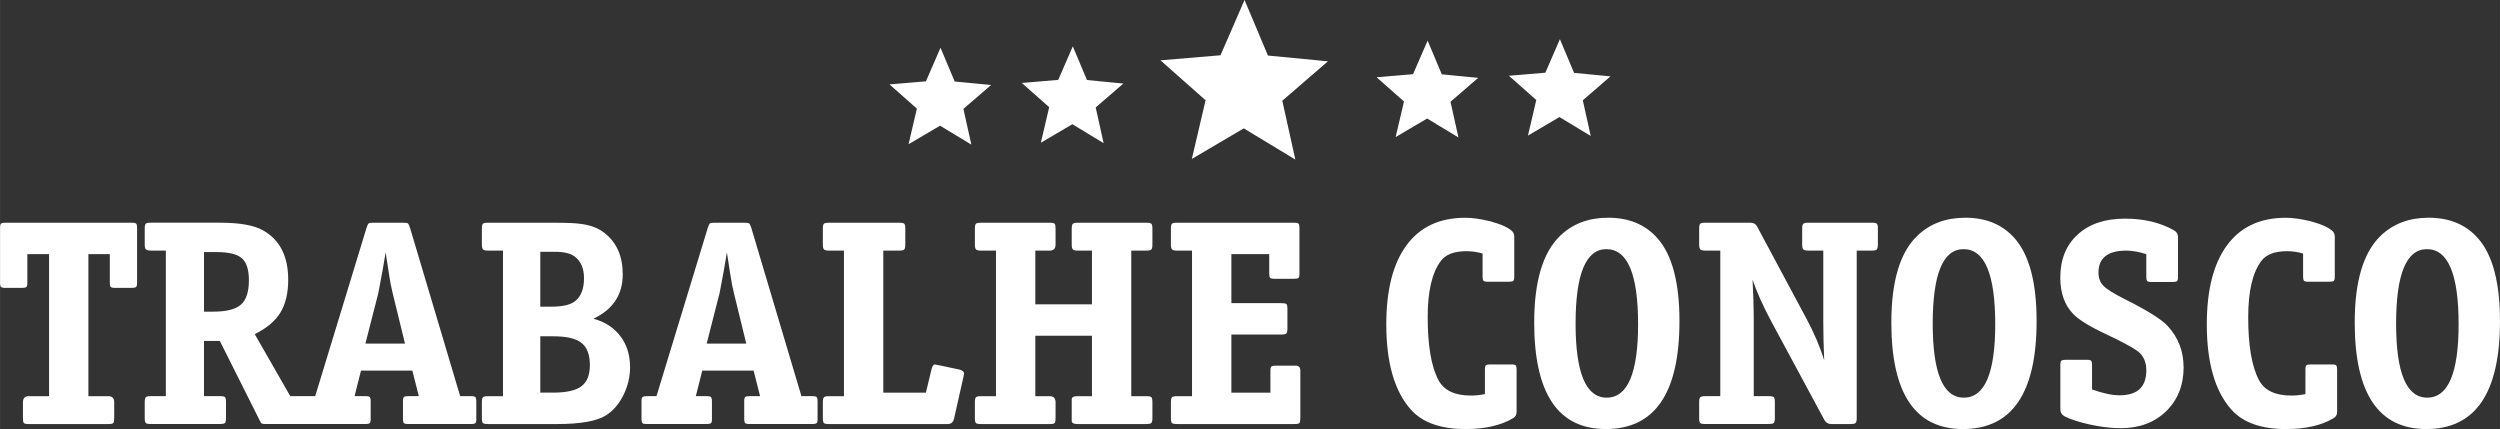
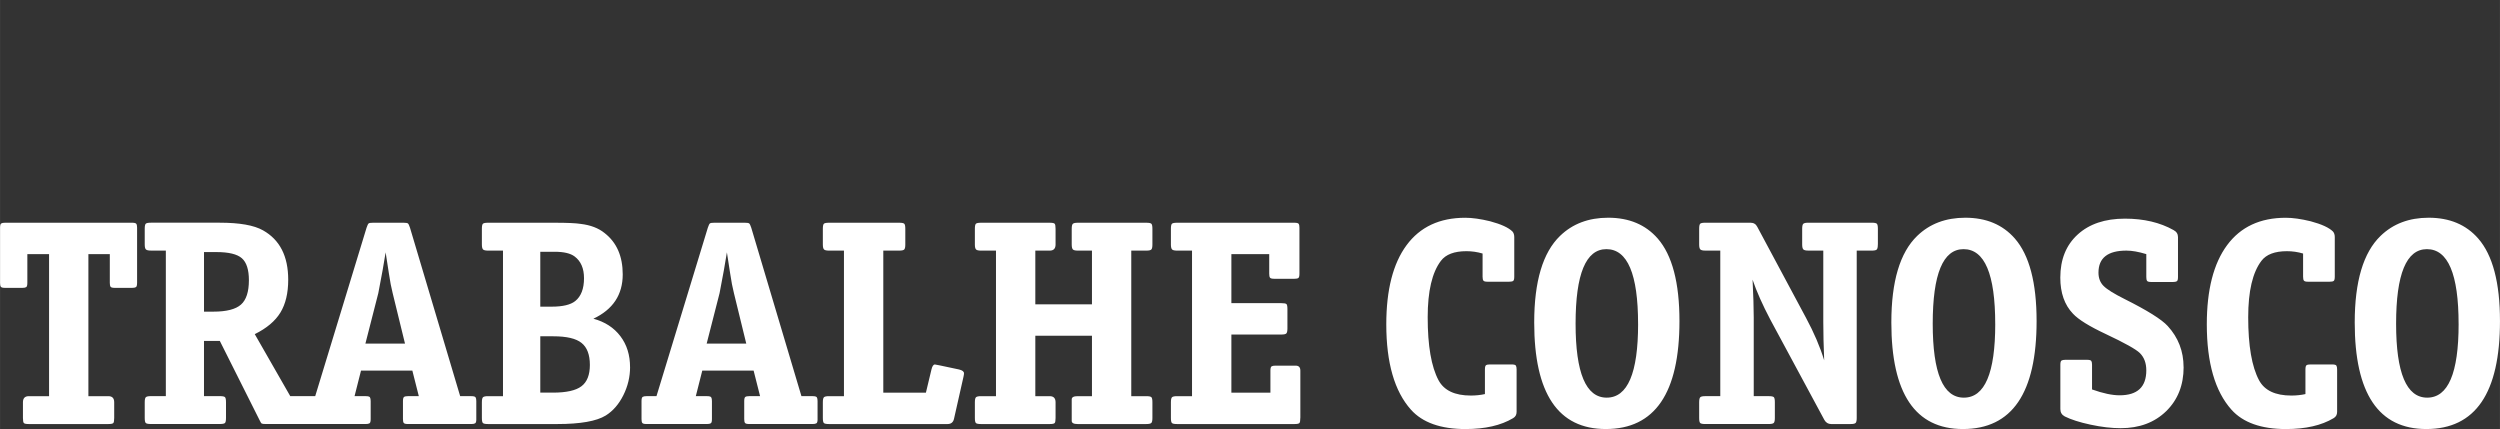
<svg xmlns="http://www.w3.org/2000/svg" xml:space="preserve" width="29.303mm" height="5.029mm" version="1.1" style="shape-rendering:geometricPrecision; text-rendering:geometricPrecision; image-rendering:optimizeQuality; fill-rule:evenodd; clip-rule:evenodd" viewBox="0 0 1173.26 201.36">
  <rect x="0" y="0" width="1173.26" height="201.36" fill="#333333" stroke="none" />
  <defs>
    <style type="text/css">
   
    .fil0 {fill:white}
    .fil1 {fill:white;fill-rule:nonzero}
   
  </style>
  </defs>
  <g id="Layer_x0020_1">
-     <path class="fil0" d="M441.39 22.43l6.65 15.82 17.08 1.64 -12.99 11.21 3.72 16.76 -14.68 -8.88 -14.79 8.71 3.92 -16.71 -12.86 -11.37 17.1 -1.44 6.84 -15.74zm290.68 -4.05l6.65 15.82 17.09 1.64 -12.99 11.22 3.72 16.75 -14.68 -8.88 -14.78 8.71 3.91 -16.71 -12.85 -11.37 17.1 -1.44 6.84 -15.74zm-62.08 0.69l6.65 15.82 17.08 1.65 -12.99 11.21 3.72 16.76 -14.68 -8.89 -14.79 8.71 3.92 -16.7 -12.85 -11.37 17.1 -1.44 6.84 -15.74zm-85.91 -19.07l10.97 26.07 28.15 2.71 -21.41 18.49 6.12 27.62 -24.2 -14.65 -24.38 14.36 6.46 -27.54 -21.19 -18.75 28.19 -2.37 11.27 -25.94zm-80.61 21.74l6.65 15.82 17.08 1.65 -12.99 11.21 3.72 16.76 -14.67 -8.89 -14.79 8.71 3.92 -16.7 -12.86 -11.37 17.1 -1.44 6.84 -15.74z" />
    <path class="fil1" d="M64.32 132.77c0,1.1 -0.18,1.77 -0.55,1.99 -0.37,0.23 -0.96,0.34 -1.79,0.34l-8.12 0c-1.1,0 -1.77,-0.18 -2,-0.55 -0.23,-0.37 -0.34,-0.99 -0.34,-1.81l0 -13.47 -10.05 0 0 66.66 9.36 0c1.84,0 2.75,0.96 2.75,2.87l0 7.34c0,1.29 -0.14,2.07 -0.41,2.39 -0.28,0.32 -1.06,0.48 -2.34,0.48l-37.32 0c-1.29,0 -2.07,-0.16 -2.34,-0.48 -0.28,-0.32 -0.42,-1.11 -0.42,-2.39l0 -7.34c0,-1.91 0.92,-2.87 2.75,-2.87l9.51 0 0 -66.66 -10.19 0 0 13.47c0,1.1 -0.18,1.79 -0.55,2.02 -0.37,0.23 -0.96,0.34 -1.79,0.34l-8.13 0c-1.1,0 -1.77,-0.18 -2,-0.55 -0.23,-0.37 -0.34,-0.96 -0.34,-1.79l0 -25.89c0,-1.1 0.18,-1.77 0.55,-2 0.37,-0.23 0.96,-0.34 1.79,-0.34l59.63 0c1.11,0 1.77,0.18 2,0.55 0.23,0.36 0.34,0.96 0.34,1.79l0 25.89zm81.12 63.92c0,1.1 -0.18,1.75 -0.55,1.97 -0.37,0.23 -0.96,0.34 -1.79,0.34l-18.18 0c-1.1,0 -1.79,-0.07 -2.07,-0.21 -0.28,-0.14 -0.64,-0.71 -1.1,-1.72l-18.59 -37.05 -7.44 0 0 25.89 7.44 0c1.29,0 2.09,0.16 2.41,0.48 0.32,0.32 0.48,1.1 0.48,2.39l0 7.34c0,1.29 -0.16,2.07 -0.48,2.39 -0.32,0.32 -1.13,0.48 -2.41,0.48l-32.36 0c-1.29,0 -2.09,-0.16 -2.41,-0.48 -0.32,-0.32 -0.48,-1.11 -0.48,-2.39l0 -7.34c0,-1.29 0.18,-2.07 0.55,-2.39 0.37,-0.32 1.15,-0.48 2.34,-0.48l7.02 0 0 -68.31 -7.02 0c-1.19,0 -1.97,-0.18 -2.34,-0.55 -0.37,-0.37 -0.55,-1.13 -0.55,-2.32l0 -7.34c0,-1.29 0.16,-2.07 0.48,-2.39 0.32,-0.32 1.13,-0.48 2.41,-0.48l32.36 0c9.27,0 16.02,1.19 20.25,3.58 7.9,4.43 11.84,12.14 11.84,23.19 0,6.24 -1.22,11.38 -3.65,15.38 -2.43,3.99 -6.45,7.39 -12.05,10.15l16.66 29.1 6.89 0c1.1,0 1.77,0.18 1.99,0.55 0.23,0.37 0.34,0.94 0.34,1.77l0 8.45zm-28.64 -65.17c0,-4.96 -1.11,-8.4 -3.31,-10.33 -2.2,-1.93 -6.2,-2.89 -11.98,-2.89l-5.78 0 0 27.96 4.4 0c6.15,0 10.47,-1.11 12.95,-3.31 2.48,-2.2 3.72,-6.01 3.72,-11.43zm106.73 65.17c0,1.1 -0.18,1.75 -0.55,1.97 -0.37,0.23 -0.96,0.34 -1.79,0.34l-29.75 0c-1.1,0 -1.77,-0.18 -2,-0.55 -0.23,-0.36 -0.34,-0.94 -0.34,-1.77l0 -8.45c0,-1.1 0.18,-1.74 0.55,-1.97 0.36,-0.23 0.96,-0.34 1.79,-0.34l5.1 0 -3.03 -11.98 -24.1 0 -3.03 11.98 5.24 0c1.1,0 1.77,0.18 1.99,0.55 0.23,0.37 0.34,0.94 0.34,1.77l0 8.45c0,1.1 -0.18,1.75 -0.55,1.97 -0.37,0.23 -0.96,0.34 -1.79,0.34l-28.37 0c-1.11,0 -1.77,-0.18 -2,-0.55 -0.23,-0.36 -0.34,-0.94 -0.34,-1.77l0 -8.45c0,-1.1 0.18,-1.74 0.55,-1.97 0.37,-0.23 0.96,-0.34 1.79,-0.34l4.68 0 24.1 -79.05c0.37,-1.1 0.69,-1.77 0.96,-2 0.27,-0.23 0.96,-0.34 2.07,-0.34l14.32 0c1.1,0 1.79,0.12 2.07,0.34 0.28,0.23 0.6,0.9 0.96,2l23.55 79.05 5.23 0c1.1,0 1.77,0.18 2,0.55 0.23,0.37 0.34,0.94 0.34,1.77l0 8.45zm-33.47 -35.42l-5.79 -23.69c-0.64,-2.48 -1.24,-5.6 -1.79,-9.36l-1.51 -9.78c-0.74,4.78 -1.88,11.15 -3.44,19.14l-6.06 23.69 18.59 0zm105.63 11.02c0,4.59 -1.06,9 -3.17,13.22 -2.11,4.22 -4.87,7.39 -8.26,9.5 -4.32,2.66 -11.89,4 -22.73,4l-32.5 0c-1.29,0 -2.09,-0.16 -2.41,-0.48 -0.32,-0.32 -0.48,-1.11 -0.48,-2.39l0 -7.34c0,-1.29 0.18,-2.07 0.55,-2.39 0.37,-0.32 1.15,-0.48 2.34,-0.48l7.02 0 0 -68.31 -7.02 0c-1.19,0 -1.97,-0.18 -2.34,-0.55 -0.36,-0.37 -0.55,-1.13 -0.55,-2.32l0 -7.34c0,-1.29 0.16,-2.07 0.48,-2.39 0.32,-0.32 1.13,-0.48 2.41,-0.48l31.26 0c5.88,0 9.97,0.18 12.26,0.55 4.59,0.55 8.31,1.97 11.15,4.27 5.69,4.41 8.54,10.88 8.54,19.42 0,9.55 -4.59,16.48 -13.77,20.8 5.42,1.47 9.64,4.2 12.67,8.2 3.03,3.99 4.54,8.84 4.54,14.53zm-21.62 -41.73c0,-4.59 -1.47,-7.99 -4.4,-10.19 -1.93,-1.47 -5.05,-2.21 -9.37,-2.21l-6.75 0 0 25.76 5.37 0c5.14,0 8.82,-0.87 11.02,-2.62 2.75,-2.2 4.13,-5.78 4.13,-10.74zm2.75 40.7c0,-4.8 -1.31,-8.24 -3.9,-10.31 -2.59,-2.09 -7,-3.12 -13.22,-3.12l-6.15 0 0 26.44 5.9 0c6.29,0 10.77,-0.98 13.4,-2.98 2.64,-1.97 3.97,-5.33 3.97,-10.03zm106.87 25.43c0,1.1 -0.18,1.75 -0.55,1.97 -0.37,0.23 -0.96,0.34 -1.79,0.34l-29.75 0c-1.1,0 -1.77,-0.18 -2,-0.55 -0.23,-0.36 -0.34,-0.94 -0.34,-1.77l0 -8.45c0,-1.1 0.18,-1.74 0.55,-1.97 0.36,-0.23 0.96,-0.34 1.79,-0.34l5.1 0 -3.03 -11.98 -24.1 0 -3.03 11.98 5.24 0c1.1,0 1.77,0.18 1.99,0.55 0.23,0.37 0.34,0.94 0.34,1.77l0 8.45c0,1.1 -0.18,1.75 -0.55,1.97 -0.37,0.23 -0.96,0.34 -1.79,0.34l-28.37 0c-1.11,0 -1.77,-0.18 -2,-0.55 -0.23,-0.36 -0.34,-0.94 -0.34,-1.77l0 -8.45c0,-1.1 0.18,-1.74 0.55,-1.97 0.37,-0.23 0.96,-0.34 1.79,-0.34l4.68 0 24.1 -79.05c0.37,-1.1 0.69,-1.77 0.96,-2 0.27,-0.23 0.96,-0.34 2.07,-0.34l14.32 0c1.1,0 1.79,0.12 2.07,0.34 0.28,0.23 0.6,0.9 0.96,2l23.55 79.05 5.23 0c1.1,0 1.77,0.18 2,0.55 0.23,0.37 0.34,0.94 0.34,1.77l0 8.45zm-33.47 -35.42l-5.79 -23.69c-0.64,-2.48 -1.24,-5.6 -1.79,-9.36l-1.51 -9.78c-0.74,4.78 -1.88,11.15 -3.44,19.14l-6.06 23.69 18.59 0zm102.19 13.91c0,0.37 -0.09,0.96 -0.28,1.79l-4.41 19.56c-0.36,1.65 -1.38,2.48 -3.03,2.48l-55.64 0c-1.29,0 -2.09,-0.16 -2.41,-0.48 -0.32,-0.32 -0.48,-1.11 -0.48,-2.39l0 -7.34c0,-1.29 0.18,-2.07 0.55,-2.39 0.37,-0.32 1.15,-0.48 2.34,-0.48l7.02 0 0 -68.31 -7.02 0c-1.19,0 -1.97,-0.18 -2.34,-0.55 -0.37,-0.37 -0.55,-1.13 -0.55,-2.32l0 -7.34c0,-1.29 0.16,-2.07 0.48,-2.39 0.32,-0.32 1.13,-0.48 2.41,-0.48l32.92 0c1.29,0 2.09,0.16 2.41,0.48 0.32,0.32 0.48,1.11 0.48,2.39l0 7.34c0,1.19 -0.16,1.95 -0.48,2.32 -0.32,0.37 -1.13,0.55 -2.41,0.55l-7.44 0 0 66.66 20 0 2.57 -10.74c0.37,-1.65 0.92,-2.48 1.65,-2.48 0.18,0 0.92,0.14 2.2,0.41l9.11 1.93c1.56,0.37 2.34,0.96 2.34,1.79zm88.42 20.96c0,1.19 -0.16,1.95 -0.48,2.32 -0.32,0.37 -1.13,0.55 -2.41,0.55l-32.23 0c-1.84,0 -2.75,-0.5 -2.75,-1.49l0 -10.1c0,-0.99 0.92,-1.49 2.75,-1.49l6.75 0 0 -28.37 -26.58 0 0 28.37 6.75 0c1.83,0 2.75,0.96 2.75,2.87l0 7.34c0,1.29 -0.14,2.07 -0.41,2.39 -0.28,0.32 -1.06,0.48 -2.34,0.48l-32.23 0c-1.29,0 -2.09,-0.16 -2.41,-0.48 -0.32,-0.32 -0.48,-1.11 -0.48,-2.39l0 -7.34c0,-1.29 0.18,-2.07 0.55,-2.39 0.37,-0.32 1.15,-0.48 2.34,-0.48l7.02 0 0 -68.31 -7.02 0c-1.19,0 -1.97,-0.18 -2.34,-0.55 -0.37,-0.37 -0.55,-1.13 -0.55,-2.32l0 -7.34c0,-1.29 0.16,-2.07 0.48,-2.39 0.32,-0.32 1.13,-0.48 2.41,-0.48l32.23 0c1.29,0 2.07,0.16 2.34,0.48 0.27,0.32 0.41,1.11 0.41,2.39l0 7.34c0,1.91 -0.92,2.87 -2.75,2.87l-6.75 0 0 25.2 26.58 0 0 -25.2 -6.61 0c-1.19,0 -1.97,-0.18 -2.34,-0.55 -0.36,-0.37 -0.55,-1.13 -0.55,-2.32l0 -7.34c0,-1.29 0.18,-2.07 0.55,-2.39 0.37,-0.32 1.15,-0.48 2.34,-0.48l32.09 0c1.29,0 2.09,0.16 2.41,0.48 0.32,0.32 0.48,1.11 0.48,2.39l0 7.34c0,1.19 -0.16,1.95 -0.48,2.32 -0.32,0.37 -1.13,0.55 -2.41,0.55l-7.03 0 0 68.31 7.03 0c1.29,0 2.09,0.16 2.41,0.48 0.32,0.32 0.48,1.1 0.48,2.39l0 7.34zm69.41 -0.02c0,1.29 -0.14,2.09 -0.41,2.41 -0.28,0.32 -1.06,0.48 -2.34,0.48l-55.09 0c-1.29,0 -2.09,-0.16 -2.41,-0.48 -0.32,-0.32 -0.48,-1.11 -0.48,-2.39l0 -7.34c0,-1.29 0.18,-2.07 0.55,-2.39 0.37,-0.32 1.15,-0.48 2.34,-0.48l7.02 0 0 -68.31 -7.02 0c-1.19,0 -1.97,-0.18 -2.34,-0.55 -0.36,-0.37 -0.55,-1.13 -0.55,-2.32l0 -7.34c0,-1.29 0.16,-2.07 0.48,-2.39 0.32,-0.32 1.13,-0.48 2.41,-0.48l55.09 0c1.1,0 1.77,0.18 2,0.55 0.23,0.36 0.34,0.96 0.34,1.79l0 21.62c0,1.1 -0.18,1.77 -0.55,2 -0.36,0.23 -0.96,0.34 -1.79,0.34l-9.5 0c-1.1,0 -1.77,-0.18 -2,-0.55 -0.23,-0.36 -0.34,-0.96 -0.34,-1.79l0 -9.22 -17.76 0 0 23 23.41 0c1.29,0 2.09,0.14 2.41,0.41 0.32,0.28 0.48,1.06 0.48,2.34l0 9.09c0,1.19 -0.16,1.97 -0.48,2.34 -0.32,0.37 -1.13,0.55 -2.41,0.55l-23.41 0 0 27.27 18.32 0 0 -10.33c0,-1.11 0.18,-1.77 0.55,-2 0.37,-0.23 0.96,-0.34 1.79,-0.34l9.51 0c1.47,0 2.2,0.78 2.2,2.34l0 22.17zm101.5 -2.75c0,1.29 -0.55,2.25 -1.65,2.89 -5.69,3.4 -13.13,5.1 -22.31,5.1 -11.66,0 -20.2,-3.03 -25.62,-9.09 -7.72,-8.63 -11.57,-21.99 -11.57,-40.07 0,-16.16 3.17,-28.53 9.51,-37.12 6.33,-8.58 15.51,-12.88 27.54,-12.88 3.31,0 7.21,0.55 11.71,1.65 5.14,1.38 8.63,2.98 10.47,4.82 0.55,0.64 0.83,1.51 0.83,2.61l0 18.59c0,1.1 -0.18,1.77 -0.55,2 -0.36,0.23 -0.96,0.34 -1.79,0.34l-10.33 0c-0.92,0 -1.51,-0.16 -1.79,-0.48 -0.28,-0.32 -0.41,-0.94 -0.41,-1.86l0 -10.88c-2.48,-0.74 -5,-1.1 -7.58,-1.1 -5.69,0 -9.69,1.51 -11.98,4.54 -4.13,5.42 -6.2,14.23 -6.2,26.44 0,13.4 1.7,23.27 5.1,29.61 2.57,4.77 7.62,7.16 15.15,7.16 2.29,0 4.5,-0.23 6.61,-0.69l0 -11.57c0,-1.1 0.18,-1.77 0.55,-2 0.36,-0.23 0.96,-0.34 1.79,-0.34l10.19 0c1.1,0 1.77,0.18 2,0.55 0.23,0.37 0.34,0.96 0.34,1.79l0 19.97zm76.44 -42.7c0,33.79 -11.52,50.68 -34.57,50.68 -22.4,0 -33.6,-16.66 -33.6,-50 0,-19.28 4.04,-32.82 12.12,-40.63 5.88,-5.69 13.4,-8.54 22.59,-8.54 9.83,0 17.58,3.26 23.27,9.78 6.79,7.81 10.19,20.71 10.19,38.7zm-19.42 1.38c0,-23.41 -4.96,-35.12 -14.87,-35.12 -9.64,0 -14.46,11.66 -14.46,34.98 0,23.14 4.86,34.71 14.6,34.71 9.83,0 14.74,-11.52 14.74,-34.57zm112.52 -37.3c0,1.19 -0.16,1.95 -0.48,2.32 -0.32,0.37 -1.13,0.55 -2.41,0.55l-7.02 0 0 78.5c0,1.19 -0.16,1.97 -0.48,2.34 -0.32,0.37 -1.12,0.55 -2.41,0.55l-9.11 0c-1.38,0 -2.43,-0.64 -3.17,-1.91l-25.38 -47.1c-3.63,-6.89 -6.43,-13.15 -8.33,-18.75 0.36,7.37 0.55,13.29 0.55,17.81l0 36.86 7.02 0c1.29,0 2.09,0.16 2.41,0.48 0.32,0.32 0.48,1.1 0.48,2.39l0 7.34c0,1.19 -0.16,1.95 -0.48,2.32 -0.32,0.37 -1.12,0.55 -2.41,0.55l-29.74 0c-1.29,0 -2.09,-0.16 -2.41,-0.48 -0.32,-0.32 -0.48,-1.11 -0.48,-2.39l0 -7.34c0,-1.29 0.18,-2.07 0.55,-2.39 0.36,-0.32 1.15,-0.48 2.34,-0.48l7.02 0 0 -68.31 -7.02 0c-1.2,0 -1.98,-0.18 -2.34,-0.55 -0.37,-0.37 -0.55,-1.13 -0.55,-2.32l0 -7.34c0,-1.29 0.16,-2.07 0.48,-2.39 0.32,-0.32 1.12,-0.48 2.41,-0.48l21.21 0c1.47,0 2.52,0.64 3.17,1.93l22.86 42.69c3.76,6.98 6.61,13.63 8.54,19.97 -0.28,-6.82 -0.42,-12.81 -0.42,-17.95l0 -33.56 -7.02 0c-1.19,0 -1.97,-0.18 -2.34,-0.55 -0.36,-0.37 -0.55,-1.13 -0.55,-2.32l0 -7.34c0,-1.29 0.18,-2.07 0.55,-2.39 0.37,-0.32 1.15,-0.48 2.34,-0.48l29.75 0c1.29,0 2.09,0.16 2.41,0.48 0.32,0.32 0.48,1.11 0.48,2.39l0 7.34zm74.51 35.92c0,33.79 -11.52,50.68 -34.57,50.68 -22.4,0 -33.6,-16.66 -33.6,-50 0,-19.28 4.04,-32.82 12.12,-40.63 5.88,-5.69 13.4,-8.54 22.59,-8.54 9.83,0 17.58,3.26 23.27,9.78 6.79,7.81 10.19,20.71 10.19,38.7zm-19.42 1.38c0,-23.41 -4.96,-35.12 -14.87,-35.12 -9.64,0 -14.46,11.66 -14.46,34.98 0,23.14 4.86,34.71 14.6,34.71 9.83,0 14.74,-11.52 14.74,-34.57zm88.42 20.25c0,8.45 -2.73,15.33 -8.17,20.66 -5.47,5.33 -12.58,7.99 -21.37,7.99 -4.3,0 -9.02,-0.55 -14.14,-1.65 -5.14,-1.1 -9.16,-2.39 -12.1,-3.86 -1.38,-0.74 -2.07,-1.88 -2.07,-3.44l0 -20.8c0,-1.11 0.18,-1.77 0.55,-2 0.37,-0.23 0.96,-0.34 1.79,-0.34l10.19 0c1.1,0 1.77,0.18 2,0.55 0.23,0.37 0.34,0.96 0.34,1.79l0 11.57c5.14,1.84 9.46,2.75 12.94,2.75 8.36,0 12.53,-3.9 12.53,-11.71 0,-3.4 -1.01,-6.11 -3.03,-8.12 -1.77,-1.75 -7.09,-4.73 -16.05,-8.95 -7.64,-3.58 -12.76,-6.75 -15.33,-9.51 -3.97,-4.13 -5.95,-9.78 -5.95,-16.94 0,-8.54 2.73,-15.29 8.17,-20.24 5.44,-4.96 12.83,-7.44 22.15,-7.44 8.86,0 16.46,1.79 22.84,5.37 1.38,0.73 2.07,1.84 2.07,3.3l0 18.73c0,1.1 -0.18,1.77 -0.55,1.99 -0.37,0.23 -0.96,0.34 -1.79,0.34l-10.19 0c-1.1,0 -1.77,-0.18 -2,-0.55 -0.23,-0.37 -0.34,-0.96 -0.34,-1.79l0 -10.74c-3.62,-1.11 -6.75,-1.65 -9.34,-1.65 -8.74,0 -13.11,3.44 -13.11,10.33 0,2.57 0.8,4.66 2.41,6.27 1.61,1.61 4.89,3.65 9.85,6.13 10.65,5.33 17.4,9.55 20.24,12.67 4.96,5.42 7.44,11.84 7.44,19.28zm72.03 21.07c0,1.29 -0.55,2.25 -1.65,2.89 -5.69,3.4 -13.13,5.1 -22.31,5.1 -11.66,0 -20.2,-3.03 -25.62,-9.09 -7.72,-8.63 -11.57,-21.99 -11.57,-40.07 0,-16.16 3.17,-28.53 9.51,-37.12 6.33,-8.58 15.51,-12.88 27.54,-12.88 3.31,0 7.21,0.55 11.71,1.65 5.14,1.38 8.63,2.98 10.47,4.82 0.55,0.64 0.83,1.51 0.83,2.61l0 18.59c0,1.1 -0.18,1.77 -0.55,2 -0.36,0.23 -0.96,0.34 -1.79,0.34l-10.33 0c-0.92,0 -1.51,-0.16 -1.79,-0.48 -0.28,-0.32 -0.41,-0.94 -0.41,-1.86l0 -10.88c-2.48,-0.74 -5,-1.1 -7.58,-1.1 -5.69,0 -9.69,1.51 -11.98,4.54 -4.13,5.42 -6.2,14.23 -6.2,26.44 0,13.4 1.7,23.27 5.1,29.61 2.57,4.77 7.62,7.16 15.15,7.16 2.29,0 4.5,-0.23 6.61,-0.69l0 -11.57c0,-1.1 0.18,-1.77 0.55,-2 0.36,-0.23 0.96,-0.34 1.79,-0.34l10.19 0c1.1,0 1.77,0.18 2,0.55 0.23,0.37 0.34,0.96 0.34,1.79l0 19.97zm76.44 -42.7c0,33.79 -11.52,50.68 -34.57,50.68 -22.4,0 -33.6,-16.66 -33.6,-50 0,-19.28 4.04,-32.82 12.12,-40.63 5.88,-5.69 13.4,-8.54 22.59,-8.54 9.83,0 17.58,3.26 23.27,9.78 6.79,7.81 10.19,20.71 10.19,38.7zm-19.42 1.38c0,-23.41 -4.96,-35.12 -14.87,-35.12 -9.64,0 -14.46,11.66 -14.46,34.98 0,23.14 4.86,34.71 14.6,34.71 9.83,0 14.74,-11.52 14.74,-34.57z" />
  </g>
</svg>